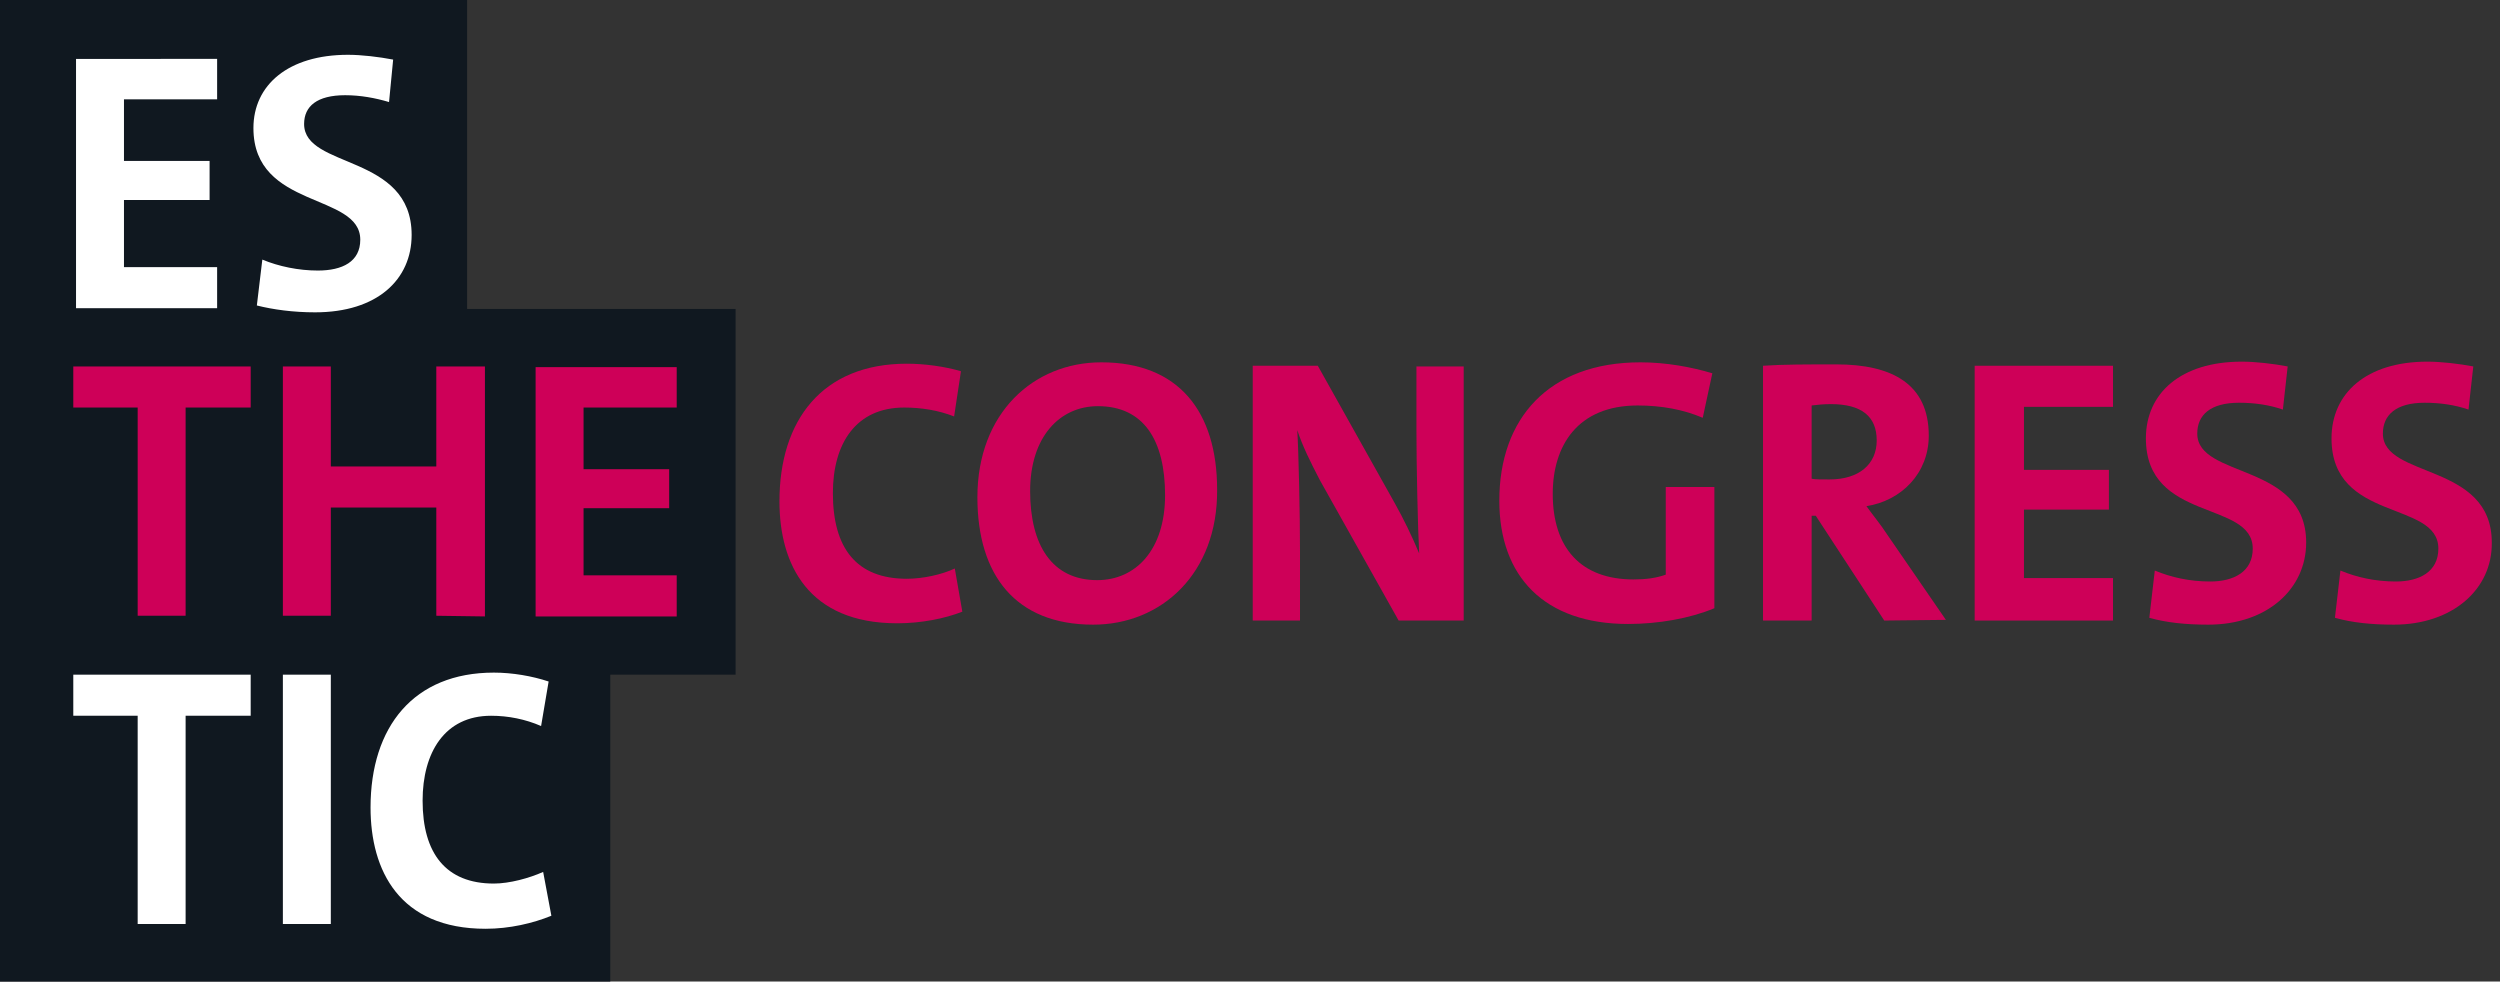
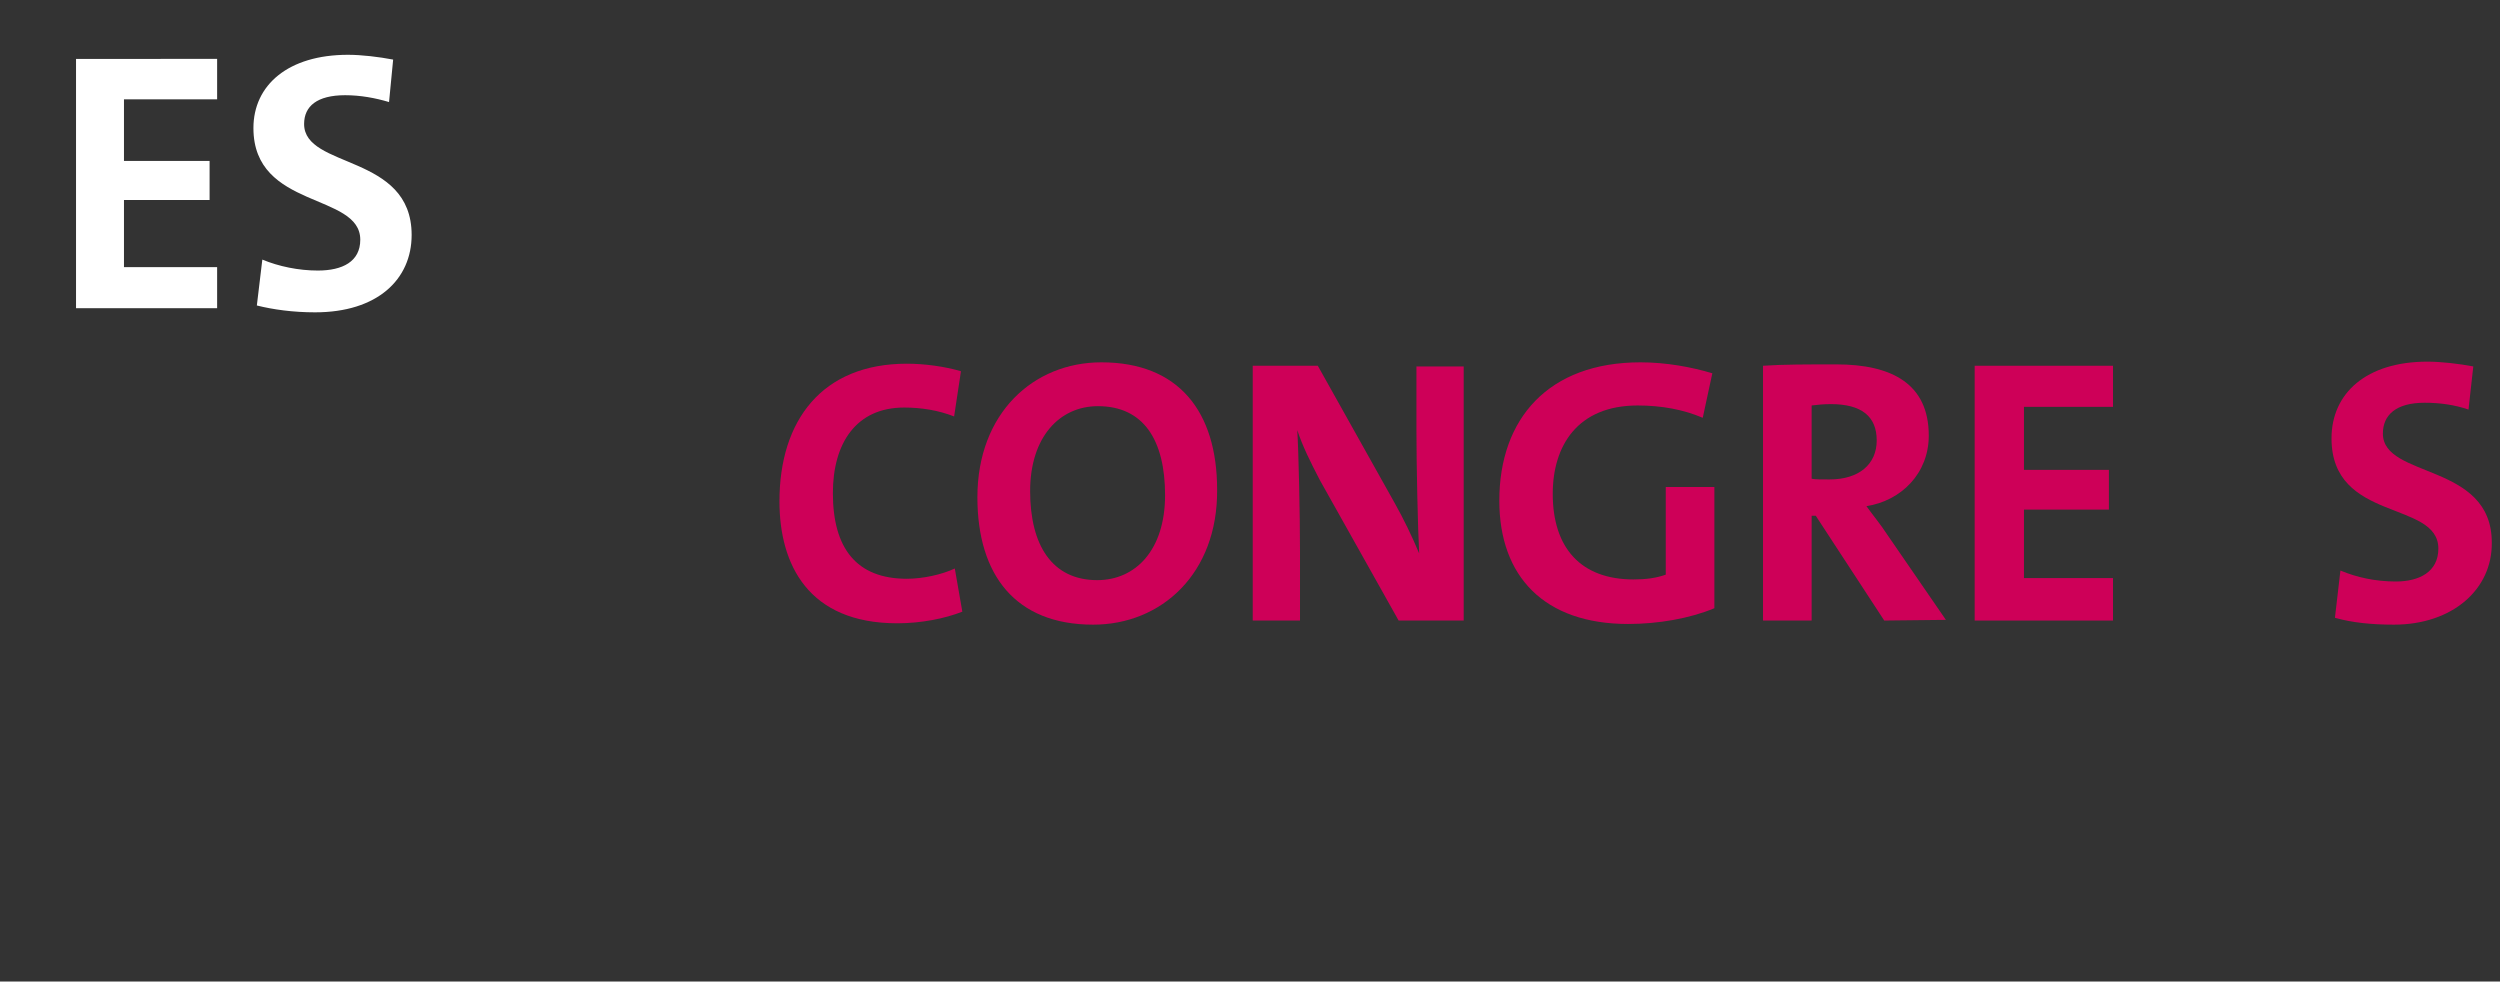
<svg xmlns="http://www.w3.org/2000/svg" id="uuid-720ae3eb-da06-466d-a93d-777ddba3af53" viewBox="0 0 365 143.3">
  <rect x="0" y="0" width="365" height="143.3" fill="#333333" stroke="none" />
  <g id="uuid-d885c0ad-7941-4de6-8471-66549b235432">
-     <polygon points="0 0 0 45.1 0 53.4 0 96.3 0 98.5 0 143.3 89.1 143.3 89.1 98.5 107.4 98.5 107.4 45.1 68.2 45.1 68.2 0 0 0" style="fill:#101820;" />
-     <path d="M79.3,127.3c-2,.9-4.9,1.7-7.2,1.7-7,0-10.4-4.4-10.4-12.1,0-7,3.2-12.4,10-12.4,2.5,0,5,.5,7.3,1.5l1.1-6.5c-2.4-.8-5.3-1.3-8-1.3-11.7,0-18,7.9-18,19.7,0,9.2,4.2,17.7,16.8,17.7,3.5,0,6.9-.8,9.6-1.9l-1.2-6.4ZM48.3,98.5h-7v36.4h7v-36.4ZM36.6,104.5v-6H10.7v6h9.4v30.4h7v-30.4s9.5,0,9.5,0Z" style="fill:#fff;" />
-     <path d="M98.8,90v-6h-13.6v-9.8h12.5v-5.7h-12.5v-9h13.6v-5.9h-20.6v36.4h20.6ZM70.8,90v-36.5h-7.1v14.6h-15.4v-14.6h-7v36.4h7v-15.8h15.4v15.8l7.1.1h0ZM36.6,59.5v-6H10.7v6h9.4v30.4h7v-30.4h9.5Z" style="fill:#ce0058;" />
    <path d="M57.4,8.7c-2.1-.4-4.6-.7-6.6-.7-8.7,0-13.8,4.4-13.8,10.7,0,11.9,15.6,9.4,15.6,16.3,0,3.2-2.6,4.5-6.2,4.5-2.8,0-5.7-.6-8.1-1.6l-.8,6.7c2.4.6,5.3,1,8.5,1,9.1,0,14.1-4.8,14.1-11.3,0-11.9-15.7-9.6-15.7-16.2,0-2.6,1.9-4.2,6-4.2,2.2,0,4.4.4,6.4,1l.6-6.2ZM31.7,45v-6h-13.6v-9.8h12.5v-5.7h-12.5v-9h13.6v-5.9H11.1v36.4h20.6Z" style="fill:#fff;" />
    <path d="M131,91c-13,0-17.2-8.6-17.2-17.8,0-11.8,6.2-20.1,18.6-20.1,2.6,0,5.5.4,7.9,1.1l-1,6.6c-2.3-.9-4.8-1.3-7.3-1.3-7,0-10.4,5.2-10.4,12.5,0,8,3.4,12.5,10.8,12.5,2.3,0,5.1-.6,7-1.5l1.1,6.3c-2.5,1-6,1.7-9.5,1.7Z" style="fill:#ce0058;" />
    <path d="M159.6,91.2c-11.3,0-16.9-7.2-16.9-18.6,0-12.3,8.2-19.7,18.1-19.7,11.3,0,16.9,7.2,16.9,18.6.1,12.2-8.1,19.7-18.1,19.7ZM160.3,59.3c-5.6,0-9.9,4.5-9.9,12.4s3.2,13,9.8,13c5.6,0,9.9-4.4,9.9-12.4s-3.1-13-9.8-13Z" style="fill:#ce0058;" />
    <path d="M204.2,90.6l-11.5-20.5c-1.4-2.7-2.5-4.9-3.3-7.3.2,3.2.4,12.3.4,17.7v10.1h-6.9v-37.2h9.5l11.2,20c1.3,2.3,2.6,5,3.6,7.4-.2-3.7-.4-12.9-.4-18v-9.3h6.9v37.1s-9.5,0-9.5,0Z" style="fill:#ce0058;" />
    <path d="M237.7,91.1c-12.2,0-18.8-6.9-18.8-18,0-12,7.2-20.2,20.6-20.2,3.8,0,7.5.7,10.5,1.6l-1.4,6.5c-2.8-1.2-6-1.8-9.5-1.8-8.8,0-12.4,5.9-12.4,12.9,0,7.9,4.1,12.5,11.8,12.5,1.8,0,3.3-.2,4.7-.7v-12.8h7.1v17.7c-3.6,1.5-8.2,2.3-12.6,2.3Z" style="fill:#ce0058;" />
    <path d="M275.1,90.6l-10-15.3h-.6v15.3h-7.1v-37.2c2.9-.2,6.4-.2,10.7-.2,8.2,0,13.5,2.9,13.5,10.4,0,5.5-4,9.5-9.1,10.3,1,1.4,2.1,2.7,3,4.1l8.6,12.5-9,.1h0ZM267.3,59c-1,0-2.1.1-2.8.2v10.7c.5.1,1.5.1,2.6.1,4.3,0,6.9-2.2,6.9-5.7s-2.2-5.3-6.7-5.3Z" style="fill:#ce0058;" />
    <path d="M288.3,90.6v-37.2h20.2v6h-13v9.2h12.4v5.8h-12.4v10h13v6.2h-20.2Z" style="fill:#ce0058;" />
-     <path d="M322.4,91.2c-3.3,0-6.1-.3-8.6-1l.8-6.9c2.4,1,5.1,1.6,8.1,1.6,3.4,0,6.2-1.4,6.2-4.8,0-7.1-15.6-3.8-15.6-16.1,0-6.6,5.1-11.2,14-11.2,2,0,4.6.3,6.7.7l-.7,6.3c-2-.7-4.2-1-6.4-1-4.2,0-6.1,1.8-6.1,4.5,0,6.6,15.9,4.2,15.9,15.9,0,6.8-5.7,12-14.3,12Z" style="fill:#ce0058;" />
    <path d="M349.5,91.2c-3.3,0-6.1-.3-8.6-1l.8-6.9c2.4,1,5.1,1.6,8.1,1.6,3.4,0,6.2-1.4,6.2-4.8,0-7.1-15.6-3.8-15.6-16.1,0-6.6,5.1-11.2,14-11.2,2,0,4.6.3,6.7.7l-.7,6.3c-2-.7-4.2-1-6.4-1-4.2,0-6.1,1.8-6.1,4.5,0,6.6,15.9,4.2,15.9,15.9.1,6.8-5.7,12-14.3,12Z" style="fill:#ce0058;" />
  </g>
</svg>